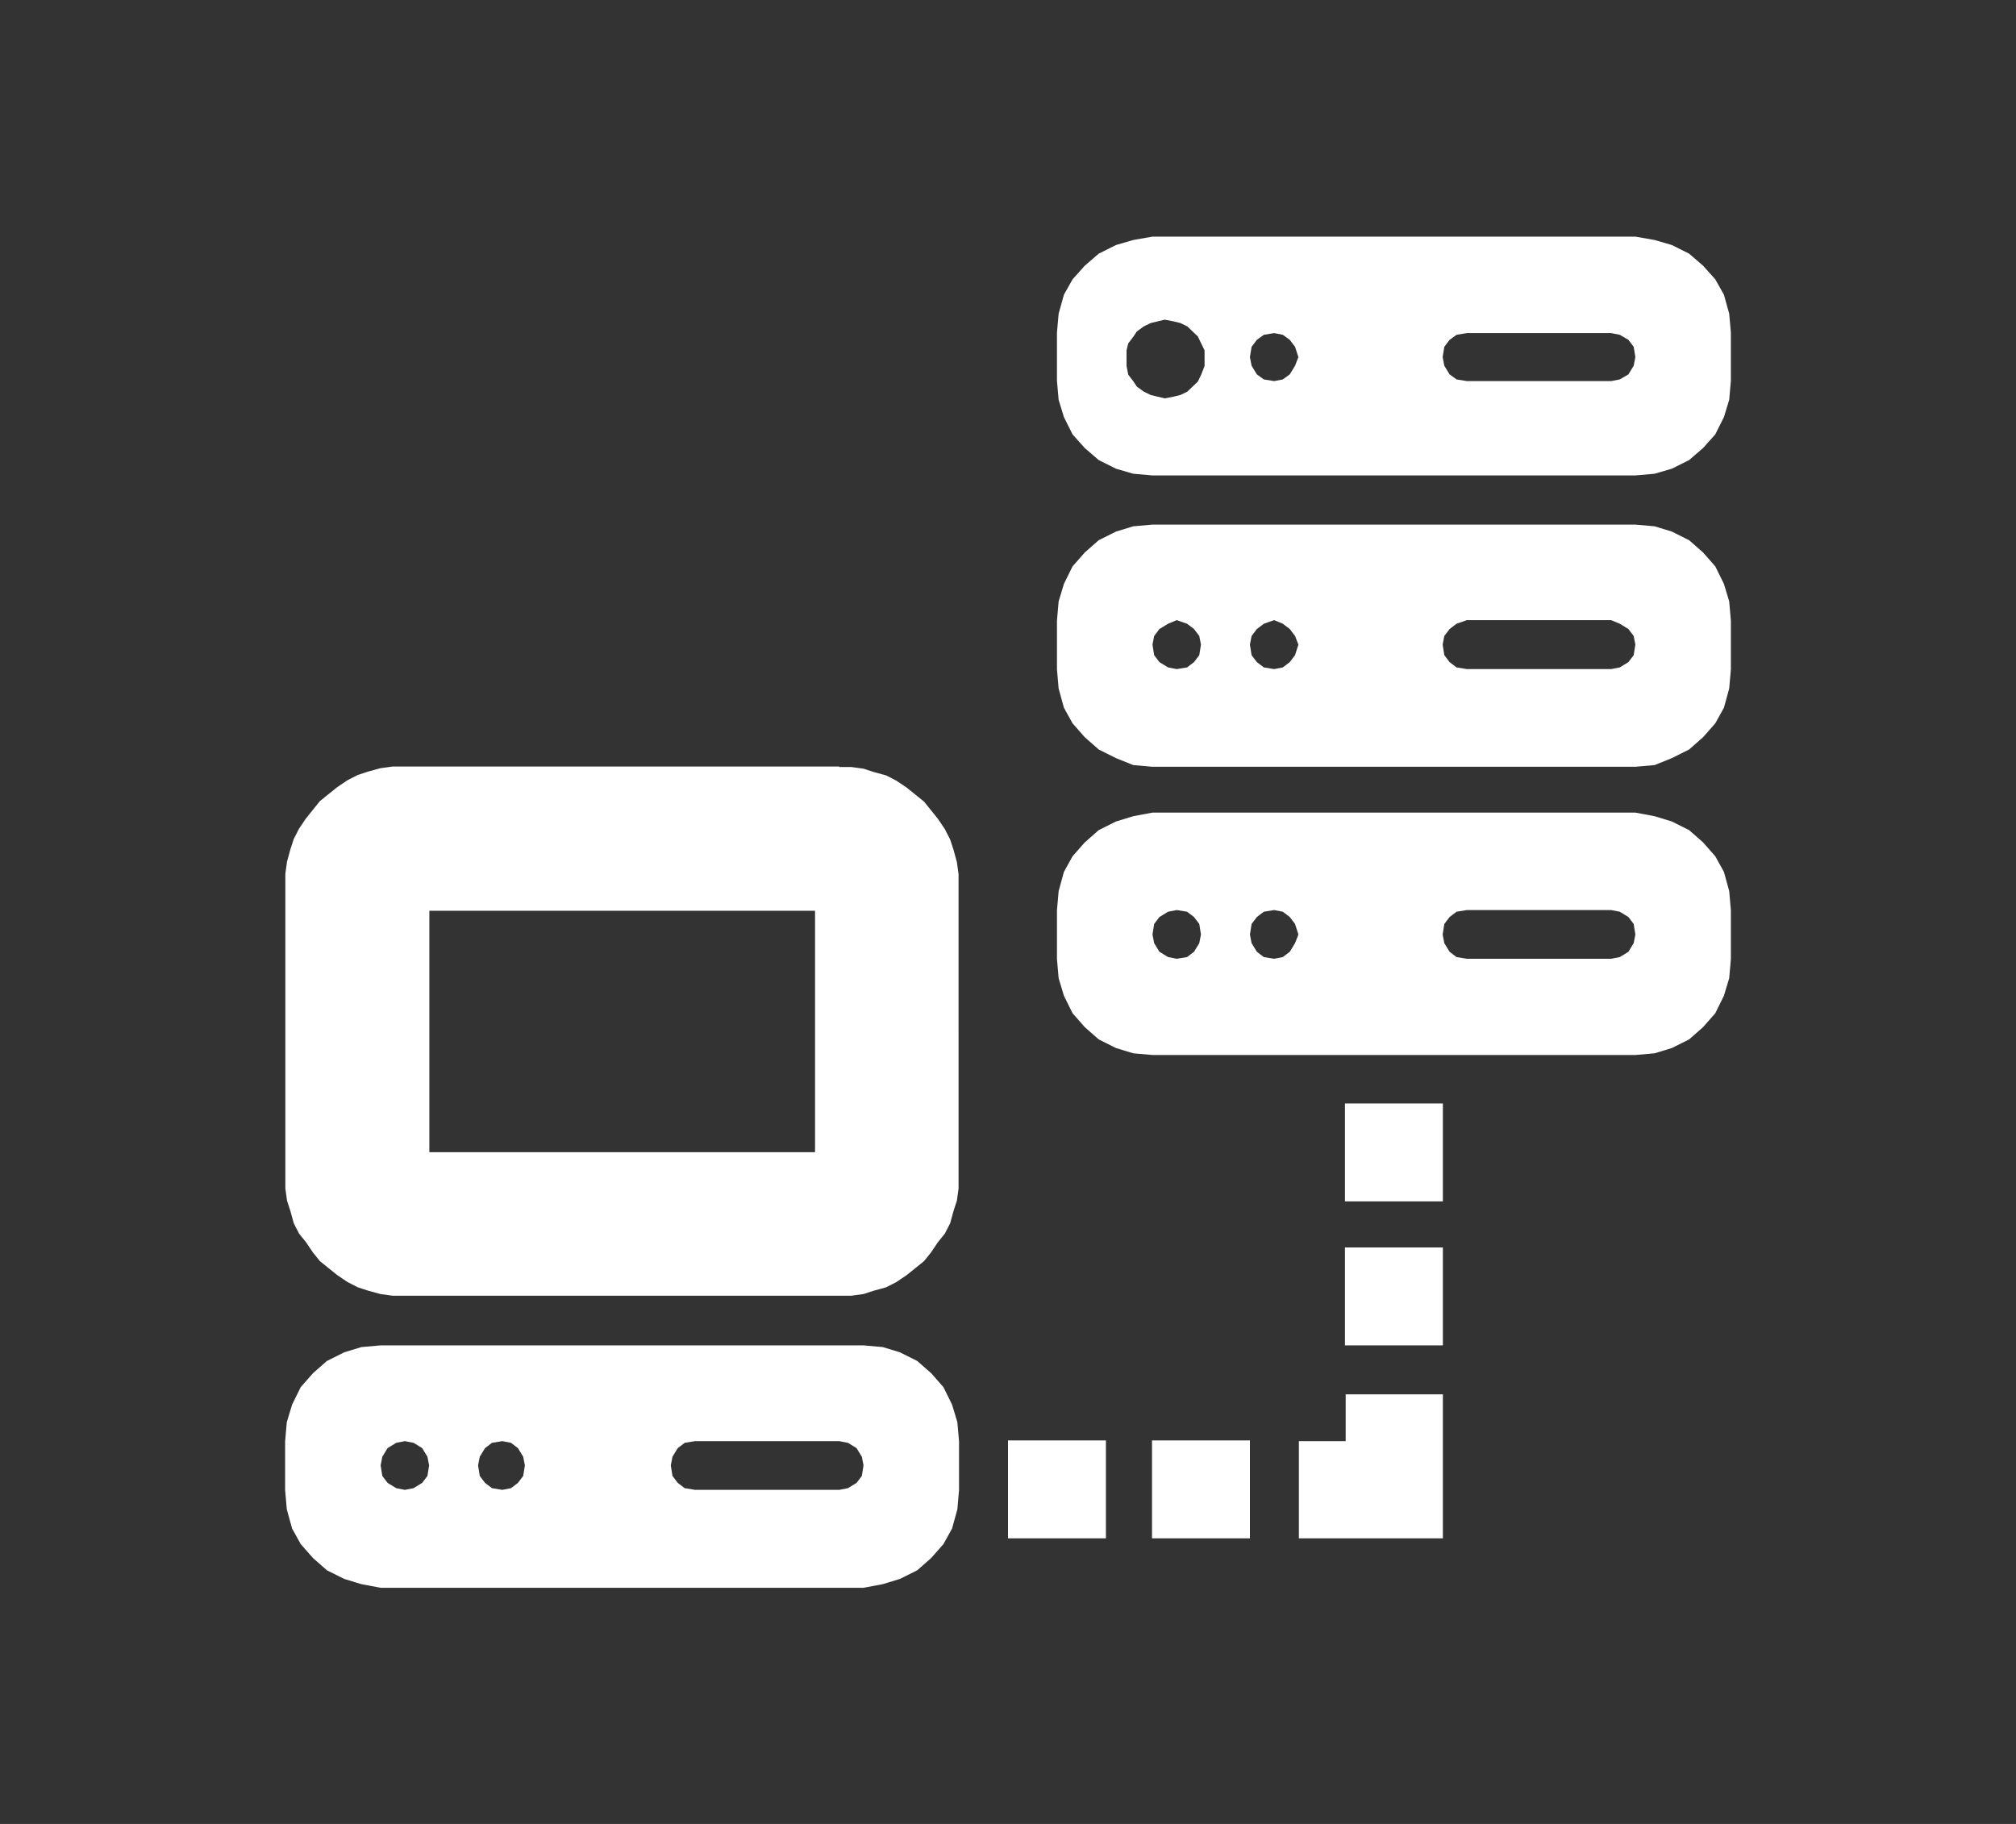
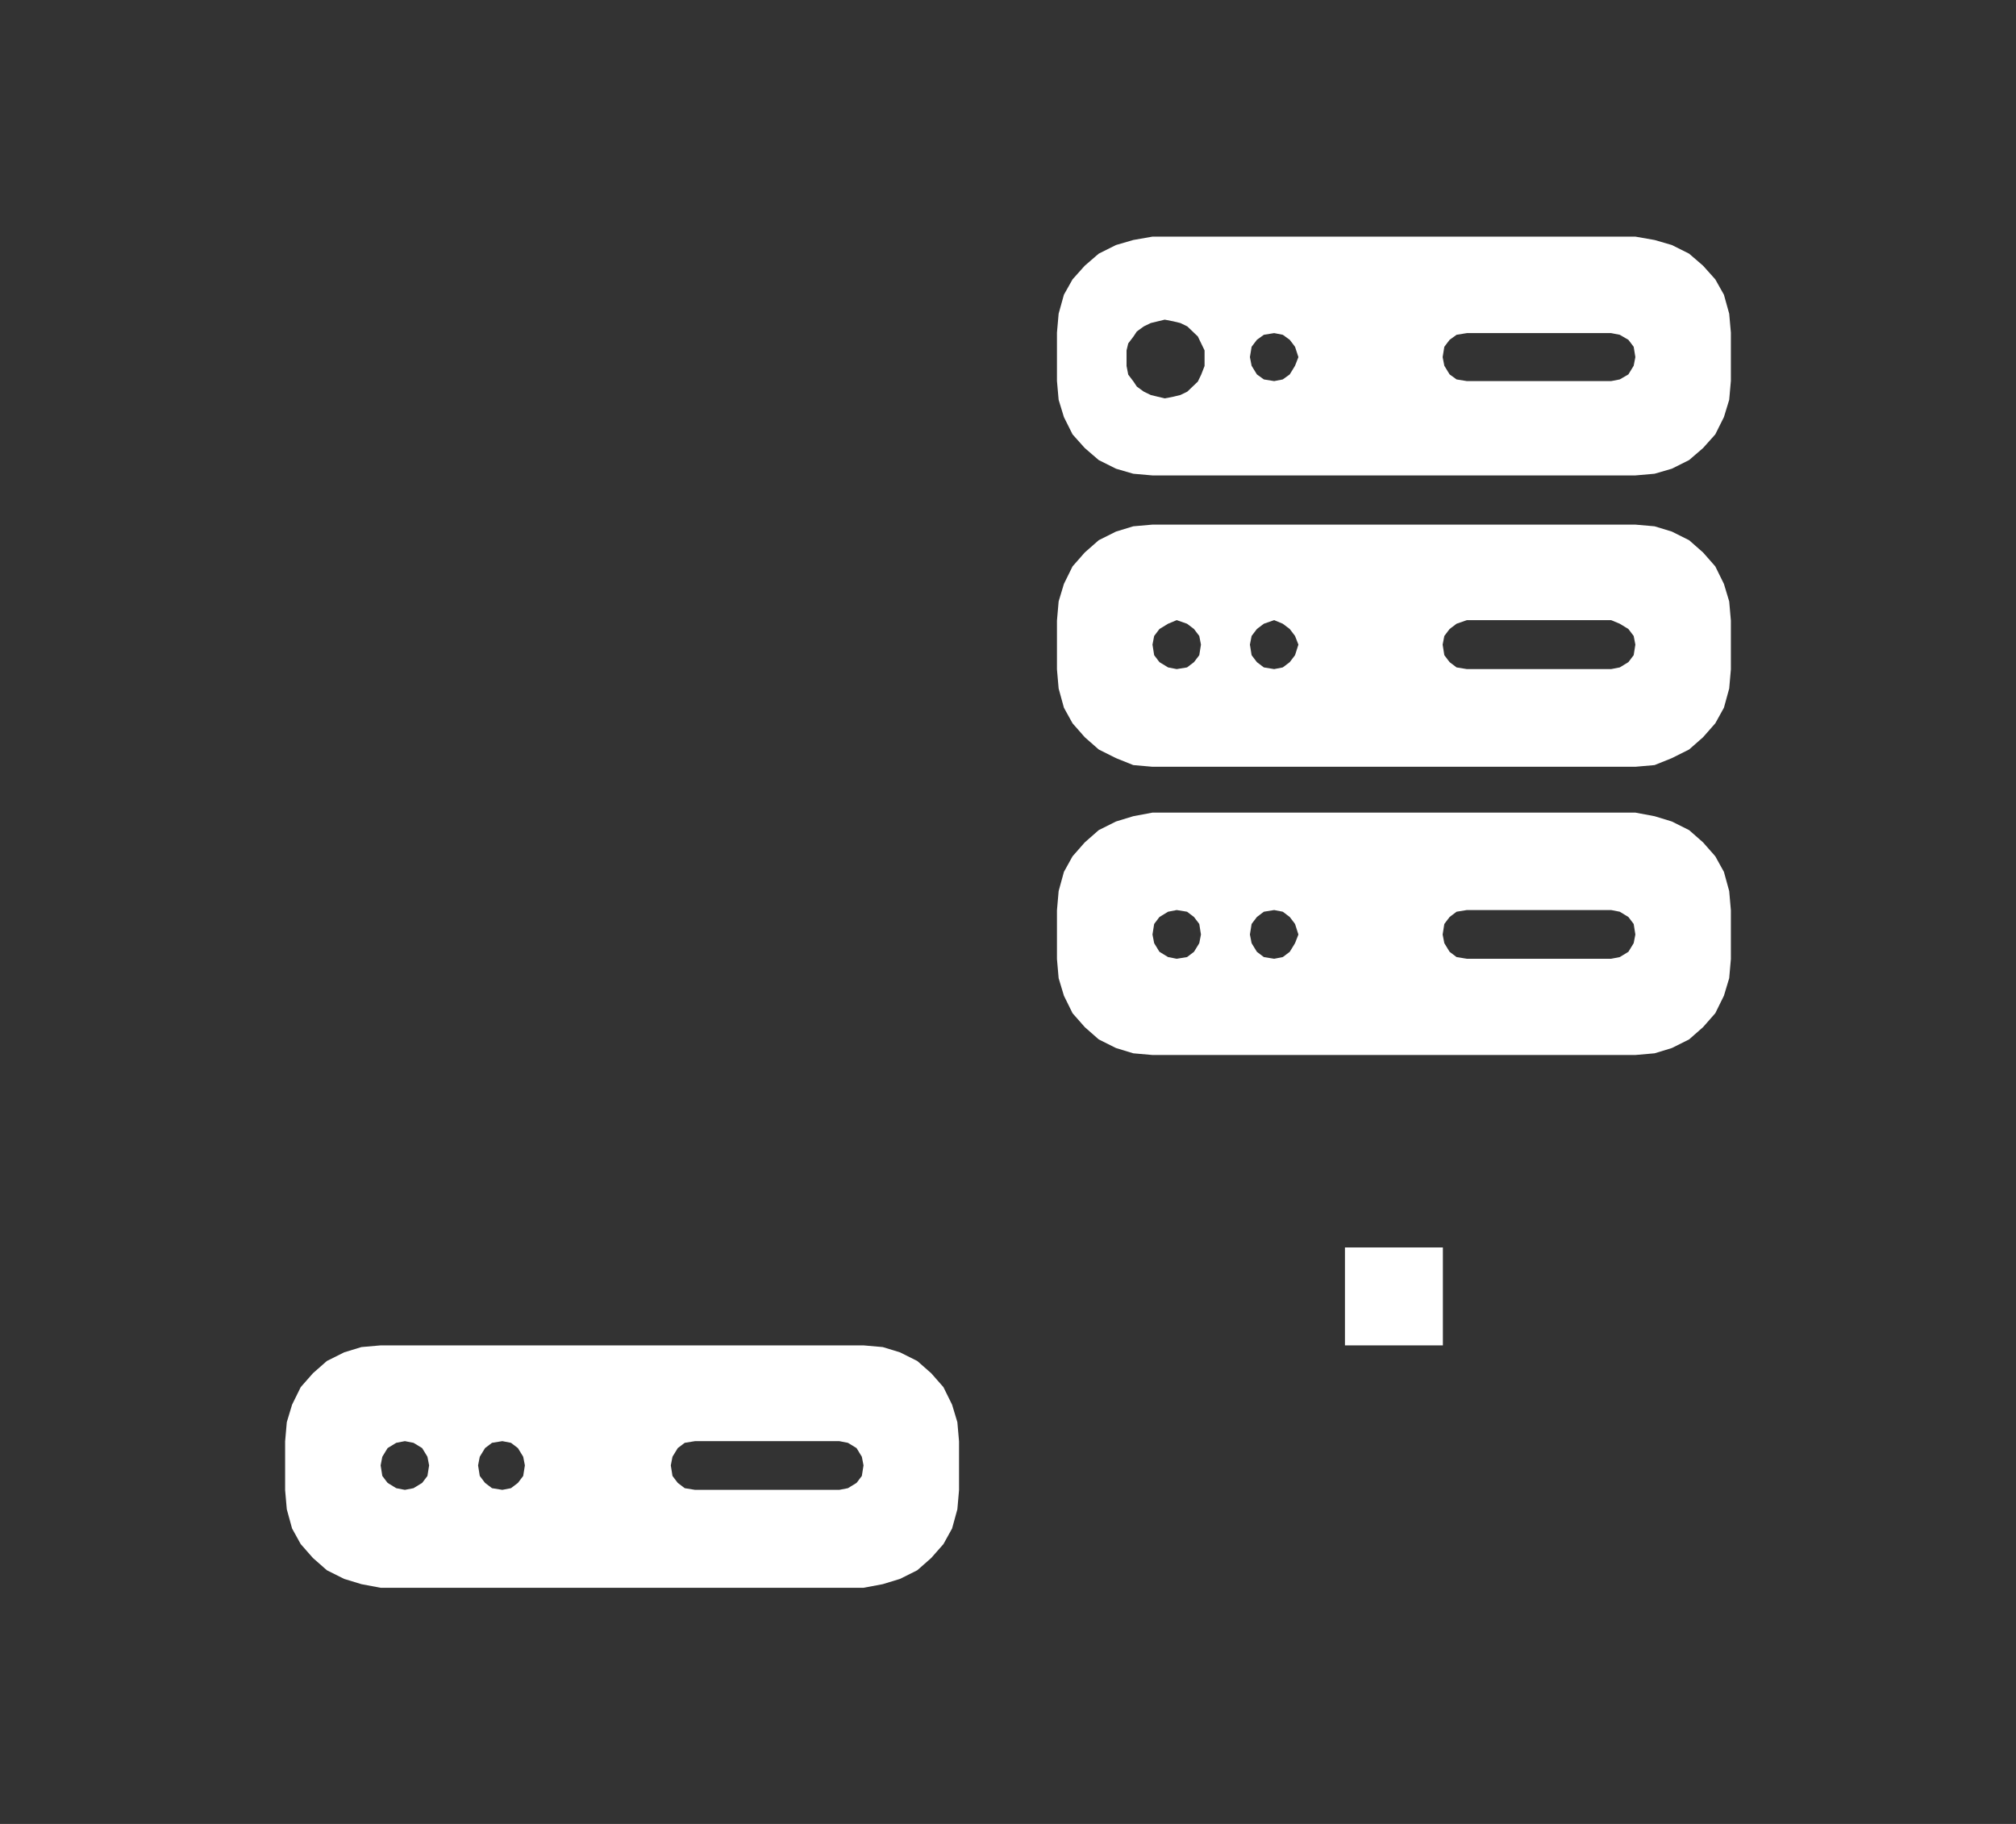
<svg xmlns="http://www.w3.org/2000/svg" version="1.1" id="Layer_1" x="0px" y="0px" viewBox="0 0 84 76" style="enable-background:new 0 0 84 76;" xml:space="preserve">
  <rect x="0" y="0" width="84" height="76" fill="#333333" stroke="none" />
  <style type="text/css">
	.st0{fill-rule:evenodd;clip-rule:evenodd;fill:#FFFFFF;}
</style>
  <g>
-     <path class="st0" d="M34.97,31.94H16.87l0,0h-0.51l-0.51,0.07l-0.51,0.14l-0.43,0.14l-0.43,0.22l-0.43,0.29l-0.36,0.29l-0.36,0.29   l-0.29,0.36l-0.29,0.36l-0.29,0.43l-0.22,0.43l-0.14,0.43l-0.14,0.51l-0.07,0.51v0.51v12.09l0,0v0.51l0.07,0.51l0.14,0.43   l0.14,0.51l0.22,0.43l0.29,0.36l0.29,0.43l0.29,0.36l0.36,0.29l0.36,0.29l0.43,0.29l0.43,0.22l0.43,0.14l0.51,0.14l0.51,0.07h0.51   h18.09l0,0h0.51l0.51-0.07l0.43-0.14l0.51-0.14l0.43-0.22l0.43-0.29l0.36-0.29l0.36-0.29l0.29-0.36l0.29-0.43l0.29-0.36l0.22-0.43   l0.14-0.51l0.14-0.43l0.07-0.51v-0.51V36.94l0,0v-0.51l-0.07-0.51l-0.14-0.51l-0.14-0.43l-0.22-0.43l-0.29-0.43l-0.29-0.36   l-0.29-0.36l-0.36-0.29l-0.36-0.29l-0.43-0.29l-0.43-0.22l-0.51-0.14l-0.43-0.14l-0.51-0.07H34.97L34.97,31.94L34.97,31.94   L34.97,31.94z M33.95,48.01H17.89V37.95h16.07V48.01L33.95,48.01L33.95,48.01z" />
-     <polygon class="st0" points="42,60.02 46.08,60.02 46.08,64.1 42,64.1 42,60.02  " />
    <path class="st0" d="M68.14,9.86H48.02l0,0L47.22,10l-0.72,0.21l-0.72,0.36l-0.58,0.5l-0.51,0.57l-0.36,0.64l-0.22,0.79l-0.07,0.79   v2.01l0,0l0.07,0.79l0.22,0.72l0.36,0.72l0.51,0.57l0.58,0.5l0.72,0.36l0.72,0.21l0.8,0.07h20.12l0,0l0.8-0.07l0.72-0.21l0.72-0.36   l0.58-0.5l0.51-0.57l0.36-0.72l0.22-0.72l0.07-0.79v-2.01l0,0l-0.07-0.79l-0.22-0.79l-0.36-0.64l-0.51-0.57l-0.58-0.5l-0.72-0.36   L68.94,10L68.14,9.86L68.14,9.86L68.14,9.86L68.14,9.86z M48.53,16.6L48.53,16.6l-0.29-0.07l-0.29-0.07l-0.29-0.14l-0.29-0.21   l-0.14-0.21l-0.22-0.29l-0.07-0.36v-0.29l0,0v-0.36l0.07-0.29l0.22-0.29l0.14-0.21l0.29-0.21l0.29-0.14l0.29-0.07l0.29-0.07l0,0   l0.36,0.07l0.29,0.07l0.29,0.14l0.22,0.21l0.22,0.21l0.14,0.29l0.14,0.29v0.36l0,0v0.29l-0.14,0.36l-0.14,0.29l-0.22,0.21   l-0.22,0.21l-0.29,0.14l-0.29,0.07L48.53,16.6L48.53,16.6L48.53,16.6L48.53,16.6z M53.09,15.88L53.09,15.88l-0.43-0.07l-0.29-0.21   l-0.22-0.36l-0.07-0.36l0,0l0.07-0.43l0.22-0.29l0.29-0.21l0.43-0.07l0,0l0.36,0.07l0.29,0.21l0.22,0.29l0.14,0.43l0,0l-0.14,0.36   l-0.22,0.36l-0.29,0.21L53.09,15.88L53.09,15.88L53.09,15.88L53.09,15.88z M67.13,15.88h-6.01l0,0l-0.43-0.07l-0.29-0.21   l-0.22-0.36l-0.07-0.36l0,0l0.07-0.43l0.22-0.29l0.29-0.21l0.43-0.07h6.01l0,0l0.36,0.07l0.36,0.21l0.22,0.29l0.07,0.43l0,0   l-0.07,0.36l-0.22,0.36l-0.36,0.21L67.13,15.88L67.13,15.88L67.13,15.88L67.13,15.88z" />
    <path class="st0" d="M35.98,56.06H15.86l0,0l-0.8,0.07l-0.72,0.22l-0.72,0.36l-0.58,0.51l-0.51,0.58l-0.36,0.73l-0.22,0.73   l-0.07,0.8v2.03l0,0l0.07,0.8l0.22,0.8l0.36,0.65l0.51,0.58l0.58,0.51l0.72,0.36l0.72,0.22l0.8,0.15h20.12l0,0l0.8-0.15l0.72-0.22   l0.72-0.36l0.58-0.51l0.51-0.58l0.36-0.65l0.22-0.8l0.07-0.8v-2.03l0,0l-0.07-0.8l-0.22-0.73l-0.36-0.73l-0.51-0.58l-0.58-0.51   l-0.72-0.36l-0.72-0.22L35.98,56.06L35.98,56.06L35.98,56.06L35.98,56.06z M16.87,62.08L16.87,62.08l-0.36-0.07l-0.36-0.22   l-0.22-0.29l-0.07-0.44l0,0l0.07-0.36l0.22-0.36l0.36-0.22l0.36-0.07l0,0l0.36,0.07l0.36,0.22l0.22,0.36l0.07,0.36l0,0l-0.07,0.44   l-0.22,0.29l-0.36,0.22L16.87,62.08L16.87,62.08L16.87,62.08L16.87,62.08z M20.93,62.08L20.93,62.08l-0.43-0.07l-0.29-0.22   l-0.22-0.29l-0.07-0.44l0,0l0.07-0.36l0.22-0.36l0.29-0.22l0.43-0.07l0,0l0.36,0.07l0.29,0.22l0.22,0.36l0.07,0.36l0,0l-0.07,0.44   l-0.22,0.29l-0.29,0.22L20.93,62.08L20.93,62.08L20.93,62.08L20.93,62.08z M34.97,62.08h-6.01l0,0l-0.43-0.07l-0.29-0.22   l-0.22-0.29l-0.07-0.44l0,0l0.07-0.36l0.22-0.36l0.29-0.22l0.43-0.07h6.01l0,0l0.36,0.07l0.36,0.22l0.22,0.36l0.07,0.36l0,0   l-0.07,0.44l-0.22,0.29l-0.36,0.22L34.97,62.08L34.97,62.08L34.97,62.08L34.97,62.08z" />
    <polygon class="st0" points="56.04,51.98 60.12,51.98 60.12,56.06 56.04,56.06 56.04,51.98  " />
-     <polygon class="st0" points="48,60.02 52.08,60.02 52.08,64.1 48,64.1 48,60.02  " />
    <path class="st0" d="M68.14,33.86H48.02l0,0l-0.8,0.15l-0.72,0.22l-0.72,0.36l-0.58,0.51l-0.51,0.58l-0.36,0.65l-0.22,0.8   l-0.07,0.8v2.03l0,0l0.07,0.8l0.22,0.73l0.36,0.73l0.51,0.58l0.58,0.51l0.72,0.36l0.72,0.22l0.8,0.07h20.12l0,0l0.8-0.07l0.72-0.22   l0.72-0.36l0.58-0.51l0.51-0.58l0.36-0.73l0.22-0.73l0.07-0.8v-2.03l0,0l-0.07-0.8l-0.22-0.8l-0.36-0.65l-0.51-0.58l-0.58-0.51   l-0.72-0.36l-0.72-0.22L68.14,33.86L68.14,33.86L68.14,33.86L68.14,33.86z M49.03,39.95L49.03,39.95l-0.36-0.07l-0.36-0.22   l-0.22-0.36l-0.07-0.36l0,0l0.07-0.44l0.22-0.29l0.36-0.22l0.36-0.07l0,0l0.43,0.07l0.29,0.22l0.22,0.29l0.07,0.44l0,0l-0.07,0.36   l-0.22,0.36l-0.29,0.22L49.03,39.95L49.03,39.95L49.03,39.95L49.03,39.95z M53.09,39.95L53.09,39.95l-0.43-0.07l-0.29-0.22   l-0.22-0.36l-0.07-0.36l0,0l0.07-0.44l0.22-0.29l0.29-0.22l0.43-0.07l0,0l0.36,0.07l0.29,0.22l0.22,0.29l0.14,0.44l0,0l-0.14,0.36   l-0.22,0.36l-0.29,0.22L53.09,39.95L53.09,39.95L53.09,39.95L53.09,39.95z M67.13,39.95h-6.01l0,0l-0.43-0.07l-0.29-0.22   l-0.22-0.36l-0.07-0.36l0,0l0.07-0.44l0.22-0.29l0.29-0.22l0.43-0.07h6.01l0,0l0.36,0.07l0.36,0.22l0.22,0.29l0.07,0.44l0,0   l-0.07,0.36l-0.22,0.36l-0.36,0.22L67.13,39.95L67.13,39.95L67.13,39.95L67.13,39.95z" />
    <path class="st0" d="M68.14,21.86H48.02l0,0l-0.8,0.07l-0.72,0.22l-0.72,0.36l-0.58,0.51l-0.51,0.58l-0.36,0.73l-0.22,0.73   l-0.07,0.8v2.03l0,0l0.07,0.8l0.22,0.8l0.36,0.65l0.51,0.58l0.58,0.51l0.72,0.36l0.72,0.29l0.8,0.07h20.12l0,0l0.8-0.07l0.72-0.29   l0.72-0.36l0.58-0.51l0.51-0.58l0.36-0.65l0.22-0.8l0.07-0.8v-2.03l0,0l-0.07-0.8l-0.22-0.73l-0.36-0.73l-0.51-0.58l-0.58-0.51   l-0.72-0.36l-0.72-0.22L68.14,21.86L68.14,21.86L68.14,21.86L68.14,21.86z M49.03,27.88L49.03,27.88l-0.36-0.07l-0.36-0.22   l-0.22-0.29l-0.07-0.44l0,0l0.07-0.36l0.22-0.29l0.36-0.22l0.36-0.15l0,0l0.43,0.15l0.29,0.22l0.22,0.29l0.07,0.36l0,0l-0.07,0.44   l-0.22,0.29l-0.29,0.22L49.03,27.88L49.03,27.88L49.03,27.88L49.03,27.88z M53.09,27.88L53.09,27.88l-0.43-0.07l-0.29-0.22   l-0.22-0.29l-0.07-0.44l0,0l0.07-0.36l0.22-0.29l0.29-0.22l0.43-0.15l0,0l0.36,0.15l0.29,0.22l0.22,0.29l0.14,0.36l0,0l-0.14,0.44   l-0.22,0.29l-0.29,0.22L53.09,27.88L53.09,27.88L53.09,27.88L53.09,27.88z M67.13,27.88h-6.01l0,0l-0.43-0.07l-0.29-0.22   l-0.22-0.29l-0.07-0.44l0,0l0.07-0.36l0.22-0.29l0.29-0.22l0.43-0.15h6.01l0,0l0.36,0.15l0.36,0.22l0.22,0.29l0.07,0.36l0,0   l-0.07,0.44l-0.22,0.29l-0.36,0.22L67.13,27.88L67.13,27.88L67.13,27.88L67.13,27.88z" />
-     <polygon class="st0" points="56.04,45.98 60.12,45.98 60.12,50.06 56.04,50.06 56.04,45.98  " />
-     <polygon class="st0" points="56.07,60.05 54.12,60.05 54.12,64.1 60.12,64.1 60.12,58.1 56.07,58.1 56.07,60.05 56.07,60.05  " />
  </g>
</svg>